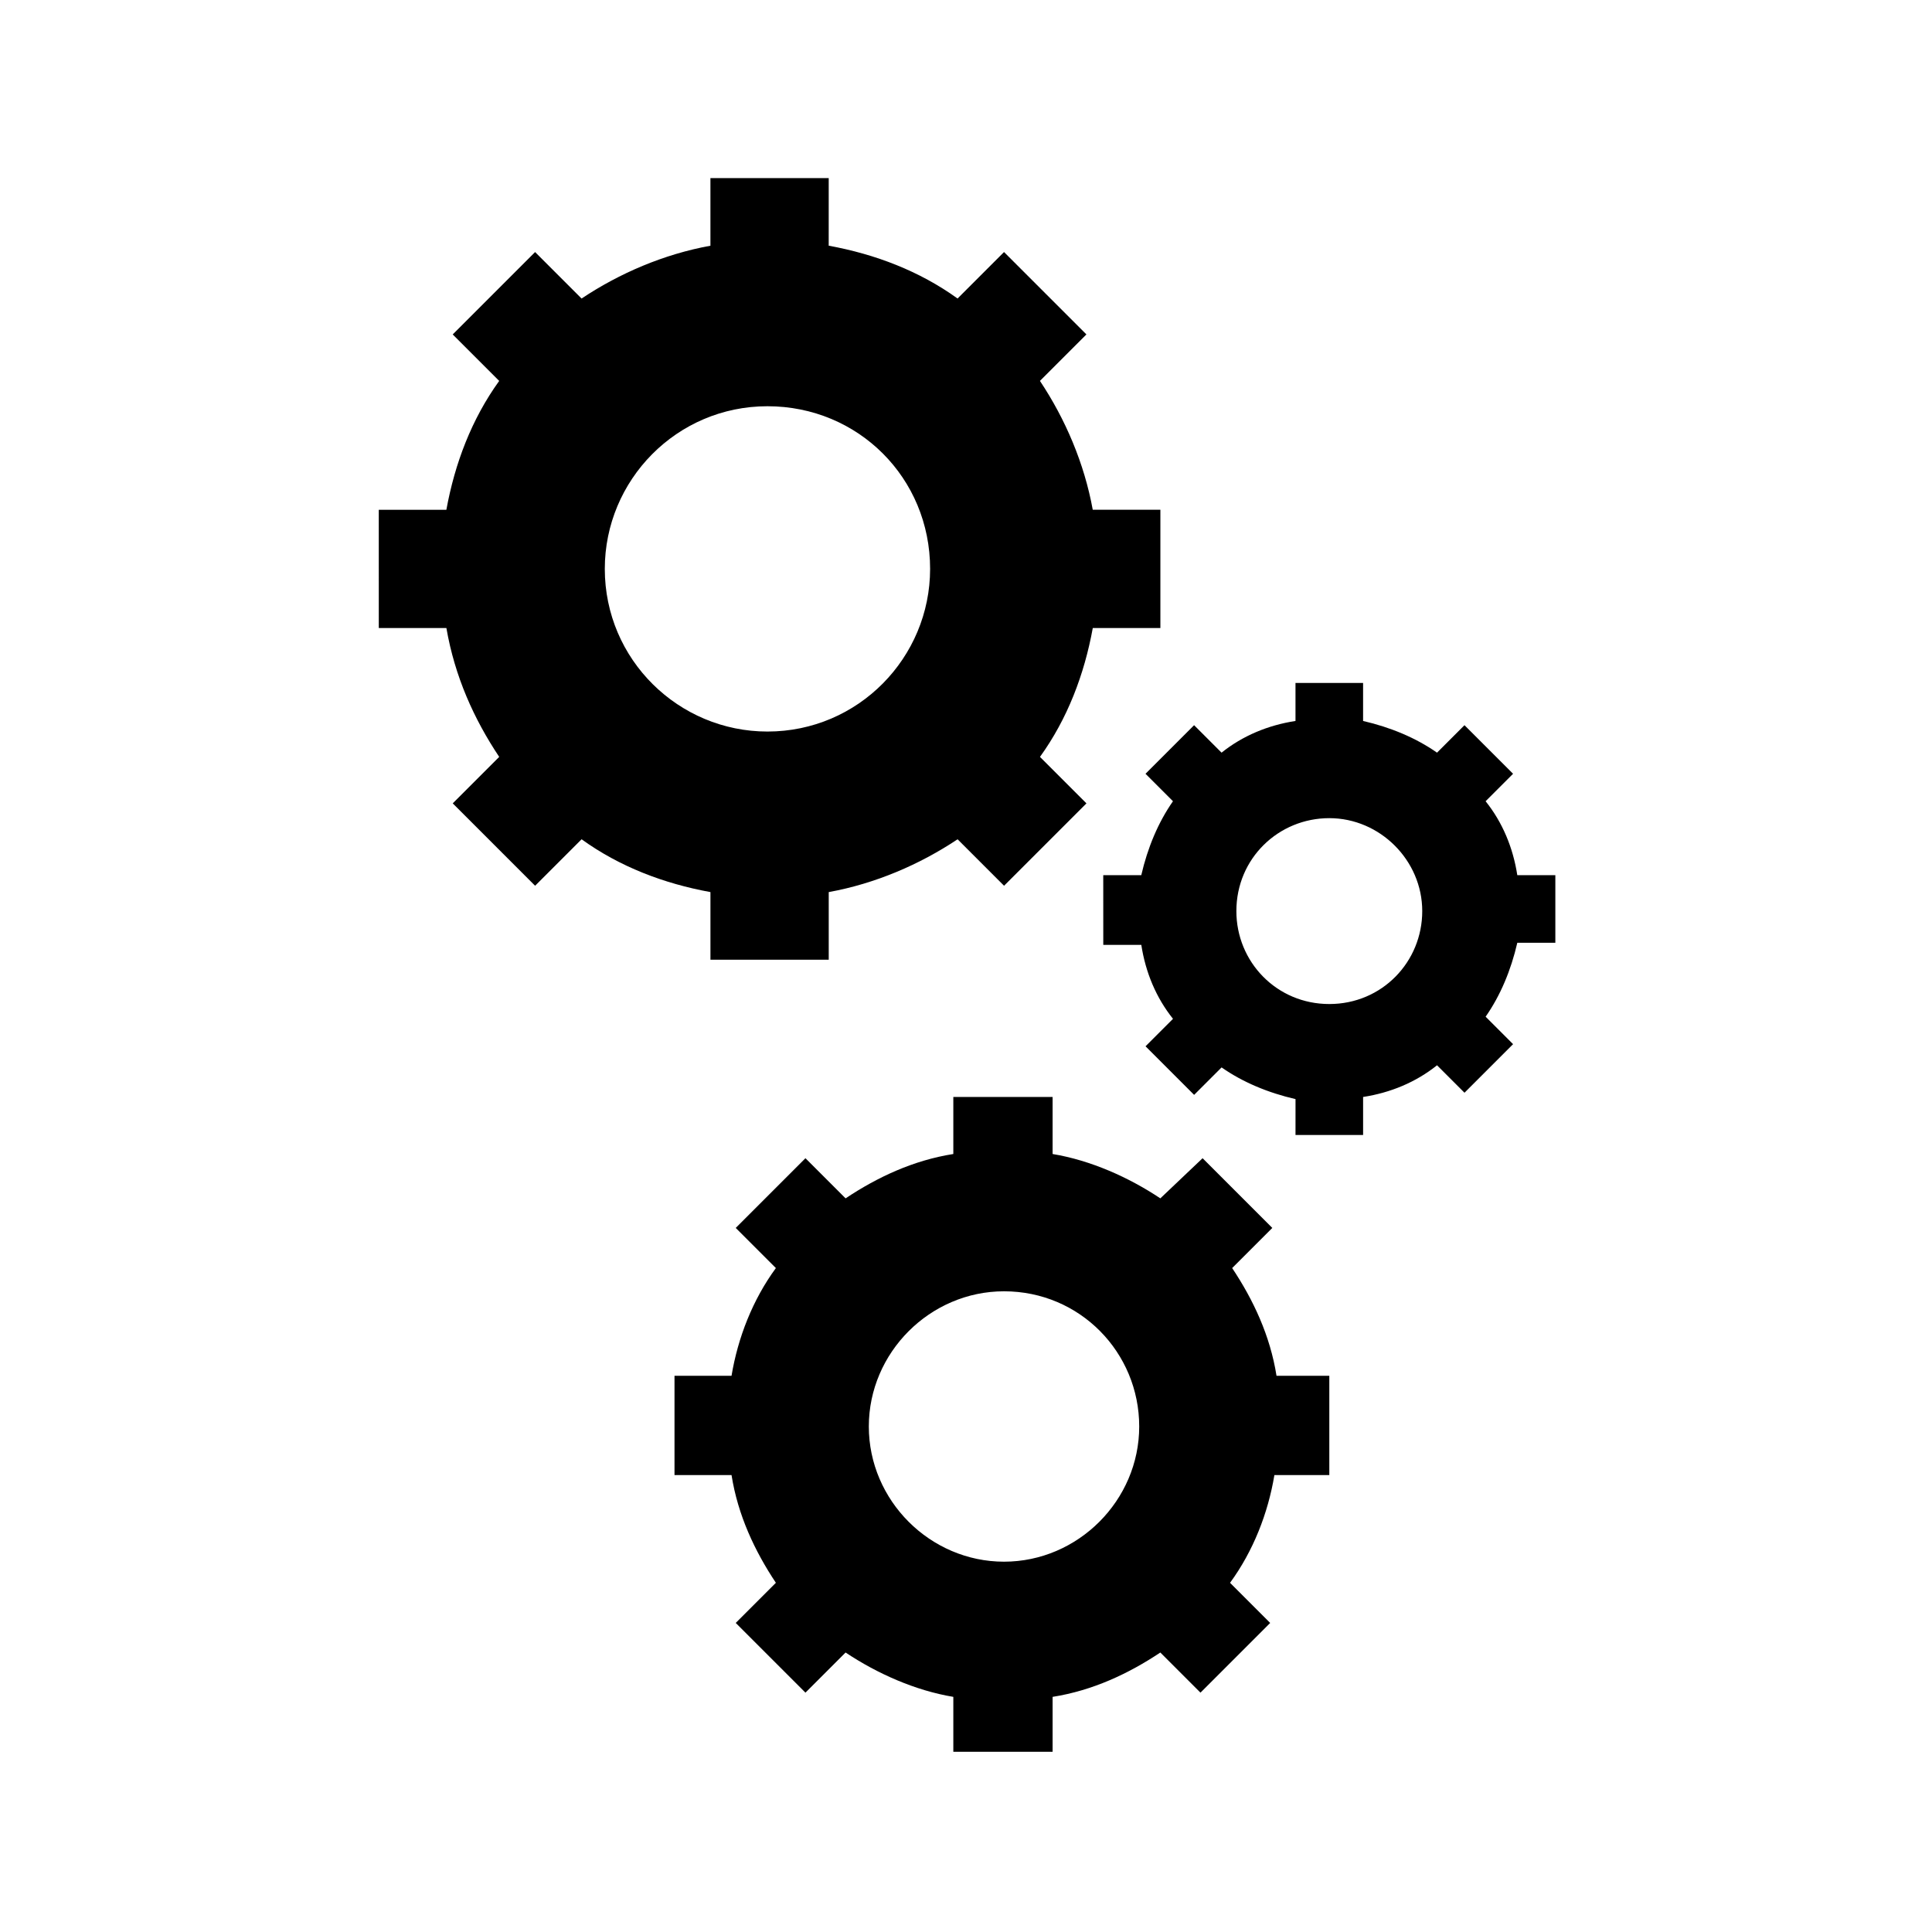
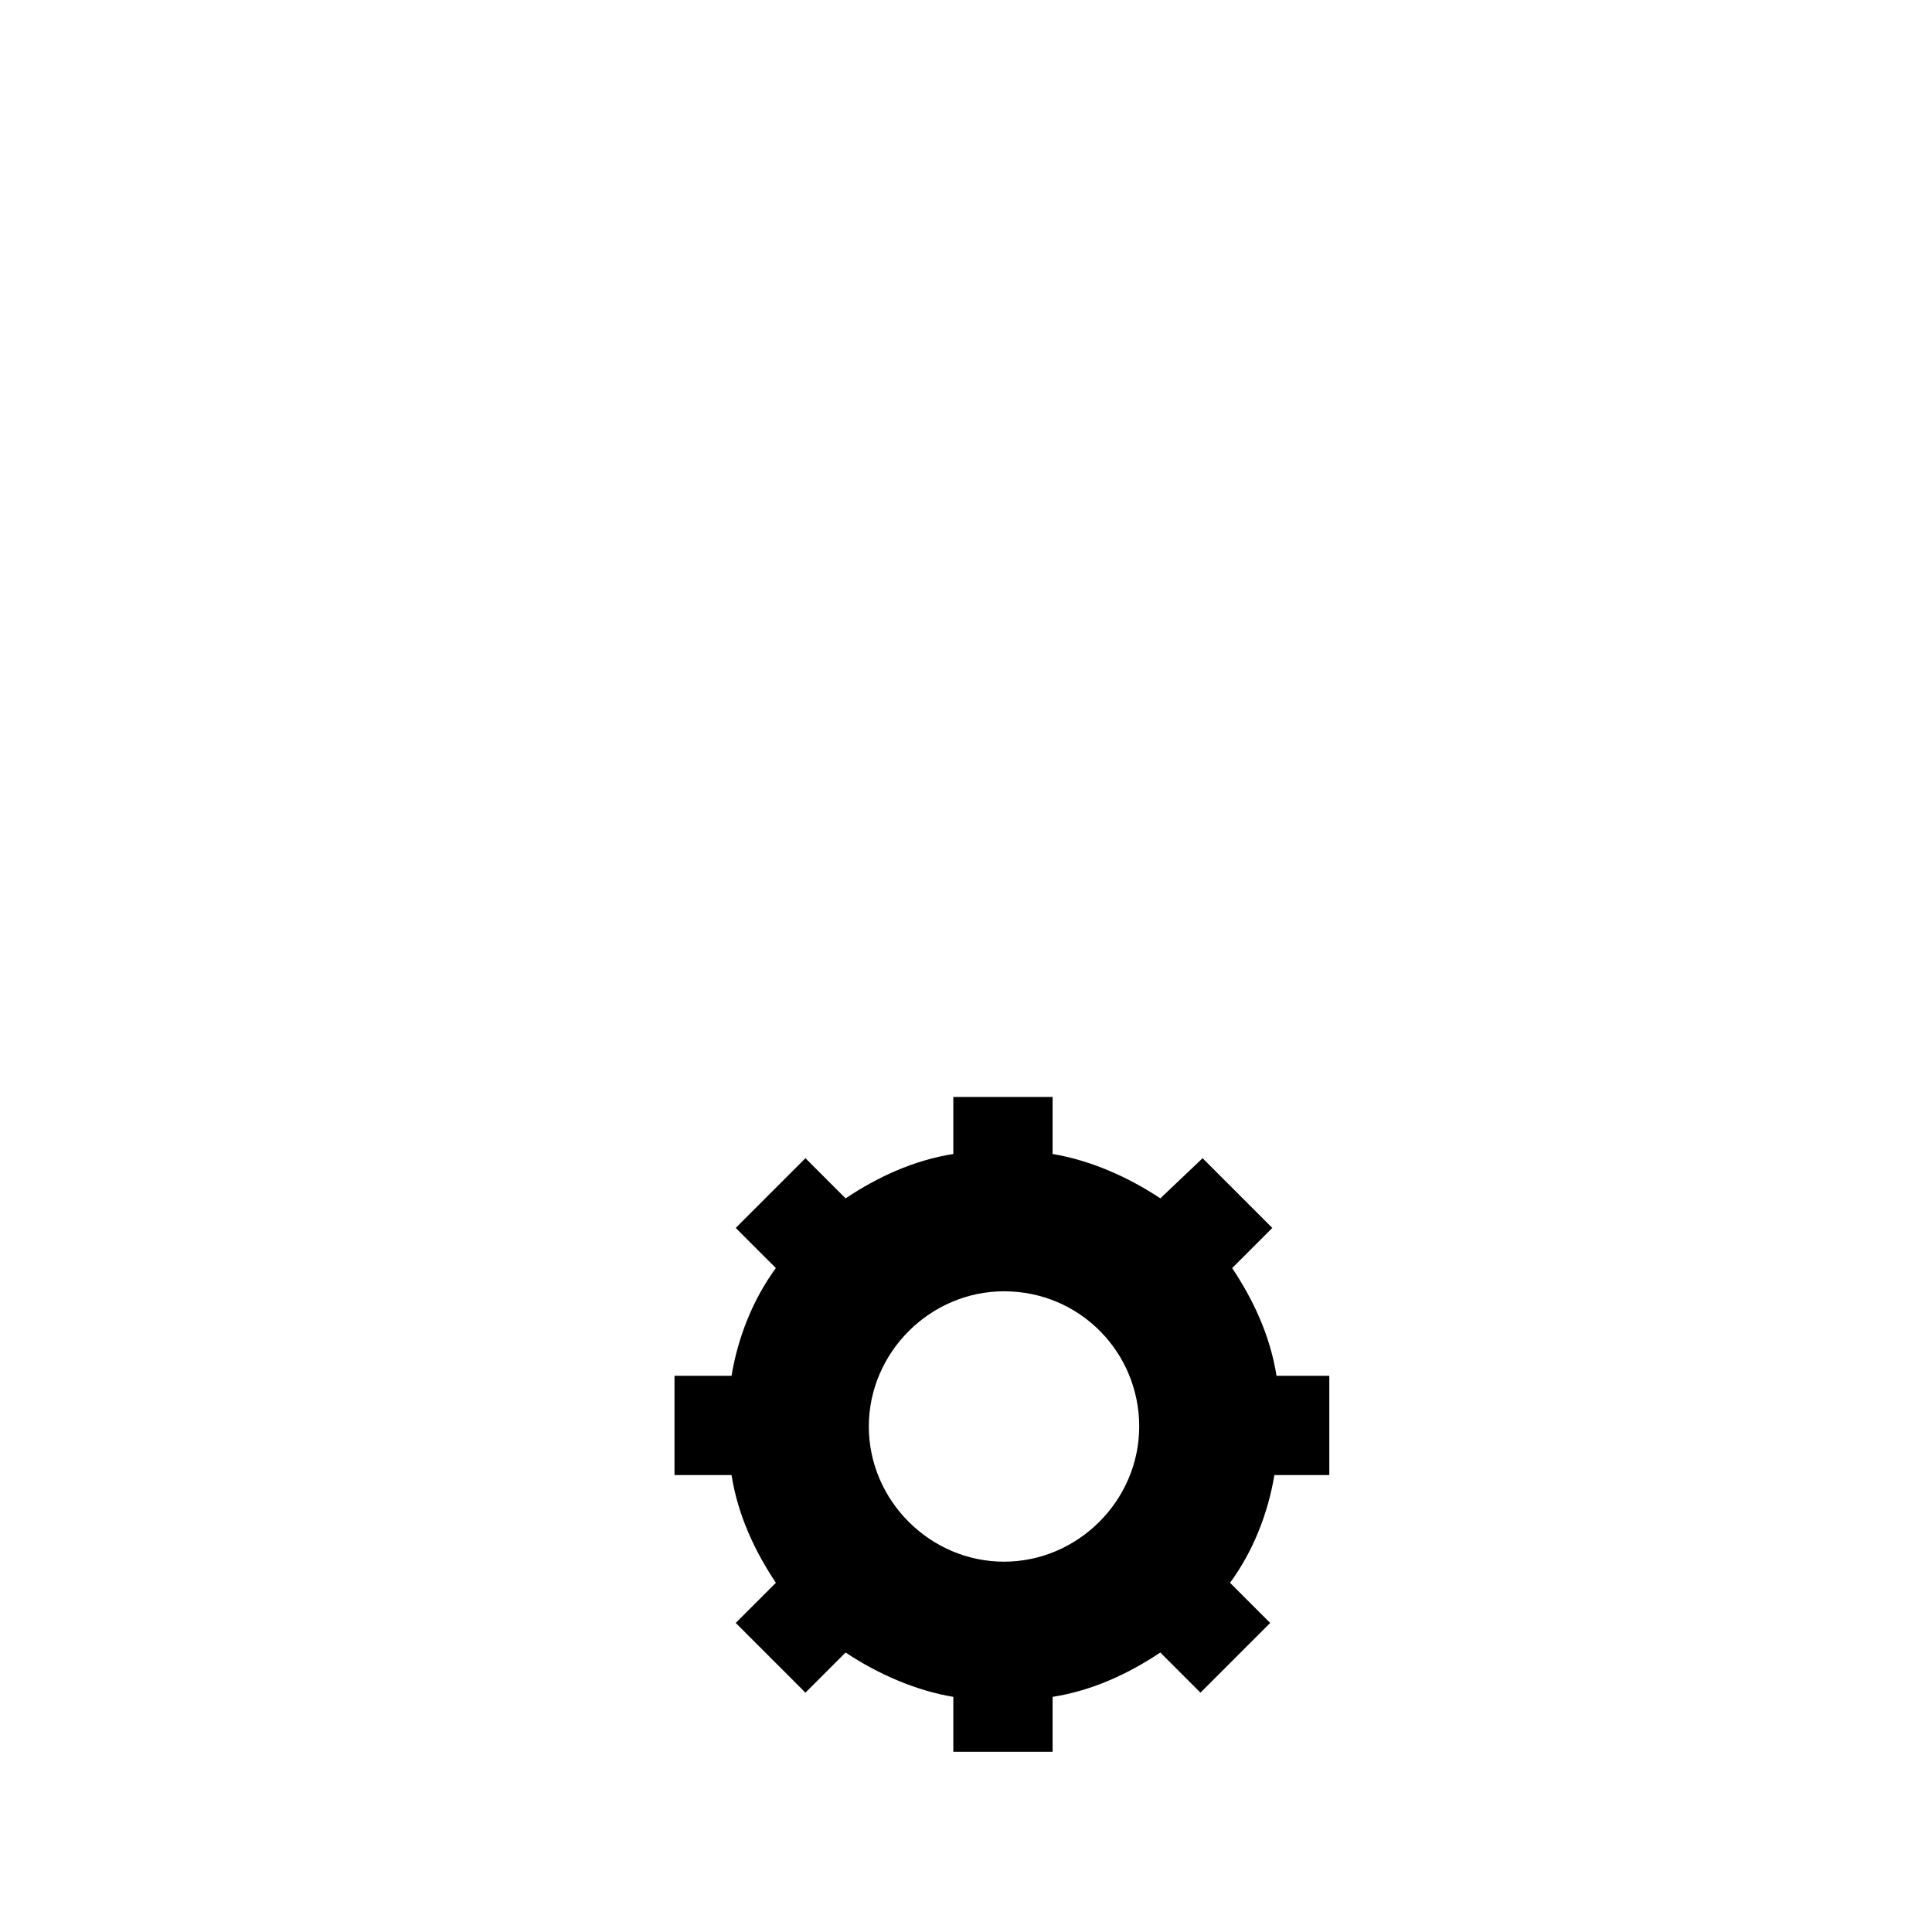
<svg xmlns="http://www.w3.org/2000/svg" fill="#000000" width="800px" height="800px" version="1.1" viewBox="144 144 512 512">
  <g>
-     <path d="m433.59 279.09c-2.238-12.316-7.277-24.07-13.996-34.148l12.316-12.316-21.832-21.832-12.316 12.316c-10.078-7.277-21.832-11.754-34.148-13.996l0.004-17.91h-31.348v17.914c-12.316 2.238-24.07 7.277-34.148 13.996l-12.316-12.316-21.832 21.832 12.316 12.316c-7.277 10.078-11.754 21.832-13.996 34.148h-17.914l0.004 31.344h17.914c2.238 12.875 7.277 24.07 13.996 34.148l-12.316 12.316 21.832 21.832 12.316-12.316c10.078 7.277 21.832 11.754 34.148 13.996v17.914h31.348v-17.914c12.316-2.238 24.07-7.277 34.148-13.996l12.316 12.316 21.832-21.832-12.316-12.316c7.277-10.078 11.754-21.832 13.996-34.148h17.914v-31.348zm-86.207 58.777c-23.512 0-43.105-19.031-43.105-43.105 0-23.512 19.031-43.105 43.105-43.105 24.07 0 43.105 19.031 43.105 43.105-0.004 23.512-19.035 43.105-43.105 43.105z" />
-     <path d="m546.1 375.93c-1.121-7.277-3.918-13.996-8.398-19.594l7.277-7.277-12.875-12.875-7.277 7.277c-5.598-3.918-12.316-6.719-19.594-8.398v-10.078h-17.914v10.078c-7.277 1.121-13.996 3.918-19.594 8.398l-7.277-7.277-12.875 12.875 7.277 7.277c-3.918 5.598-6.719 12.316-8.398 19.594h-10.078l0.008 18.477h10.078c1.121 7.277 3.918 13.996 8.398 19.594l-7.277 7.277 12.875 12.875 7.277-7.277c5.598 3.918 12.316 6.719 19.594 8.398l-0.004 9.512h17.914v-10.078c7.277-1.121 13.996-3.918 19.594-8.398l7.277 7.277 12.875-12.875-7.277-7.277c3.918-5.598 6.719-12.316 8.398-19.594h10.078v-17.914zm-49.82 34.148c-13.996 0-24.629-11.195-24.629-24.629 0-13.996 11.195-24.629 24.629-24.629s24.629 11.195 24.629 24.629c0.004 13.434-10.633 24.629-24.629 24.629z" />
    <path d="m482.29 508.6c-1.68-10.637-6.156-20.152-11.754-28.551l10.637-10.637-18.473-18.473-11.199 10.637c-8.398-5.598-18.473-10.078-28.551-11.754v-15.113h-26.309v15.113c-10.637 1.68-20.152 6.156-28.551 11.754l-10.637-10.637-18.473 18.473 10.637 10.637c-6.156 8.398-10.078 18.473-11.754 28.551h-15.113v26.309h15.113c1.68 10.637 6.156 20.152 11.754 28.551l-10.637 10.637 18.473 18.473 10.637-10.637c8.398 5.598 18.473 10.078 28.551 11.754v14.555h26.309v-14.555c10.637-1.68 20.152-6.156 28.551-11.754l10.637 10.637 18.473-18.473-10.637-10.637c6.156-8.398 10.078-18.473 11.754-28.551h14.555v-26.309zm-72.215 49.262c-19.594 0-35.828-16.234-35.828-35.828s16.234-35.828 35.828-35.828c20.152 0 35.828 16.234 35.828 35.828s-16.234 35.828-35.828 35.828z" />
  </g>
</svg>